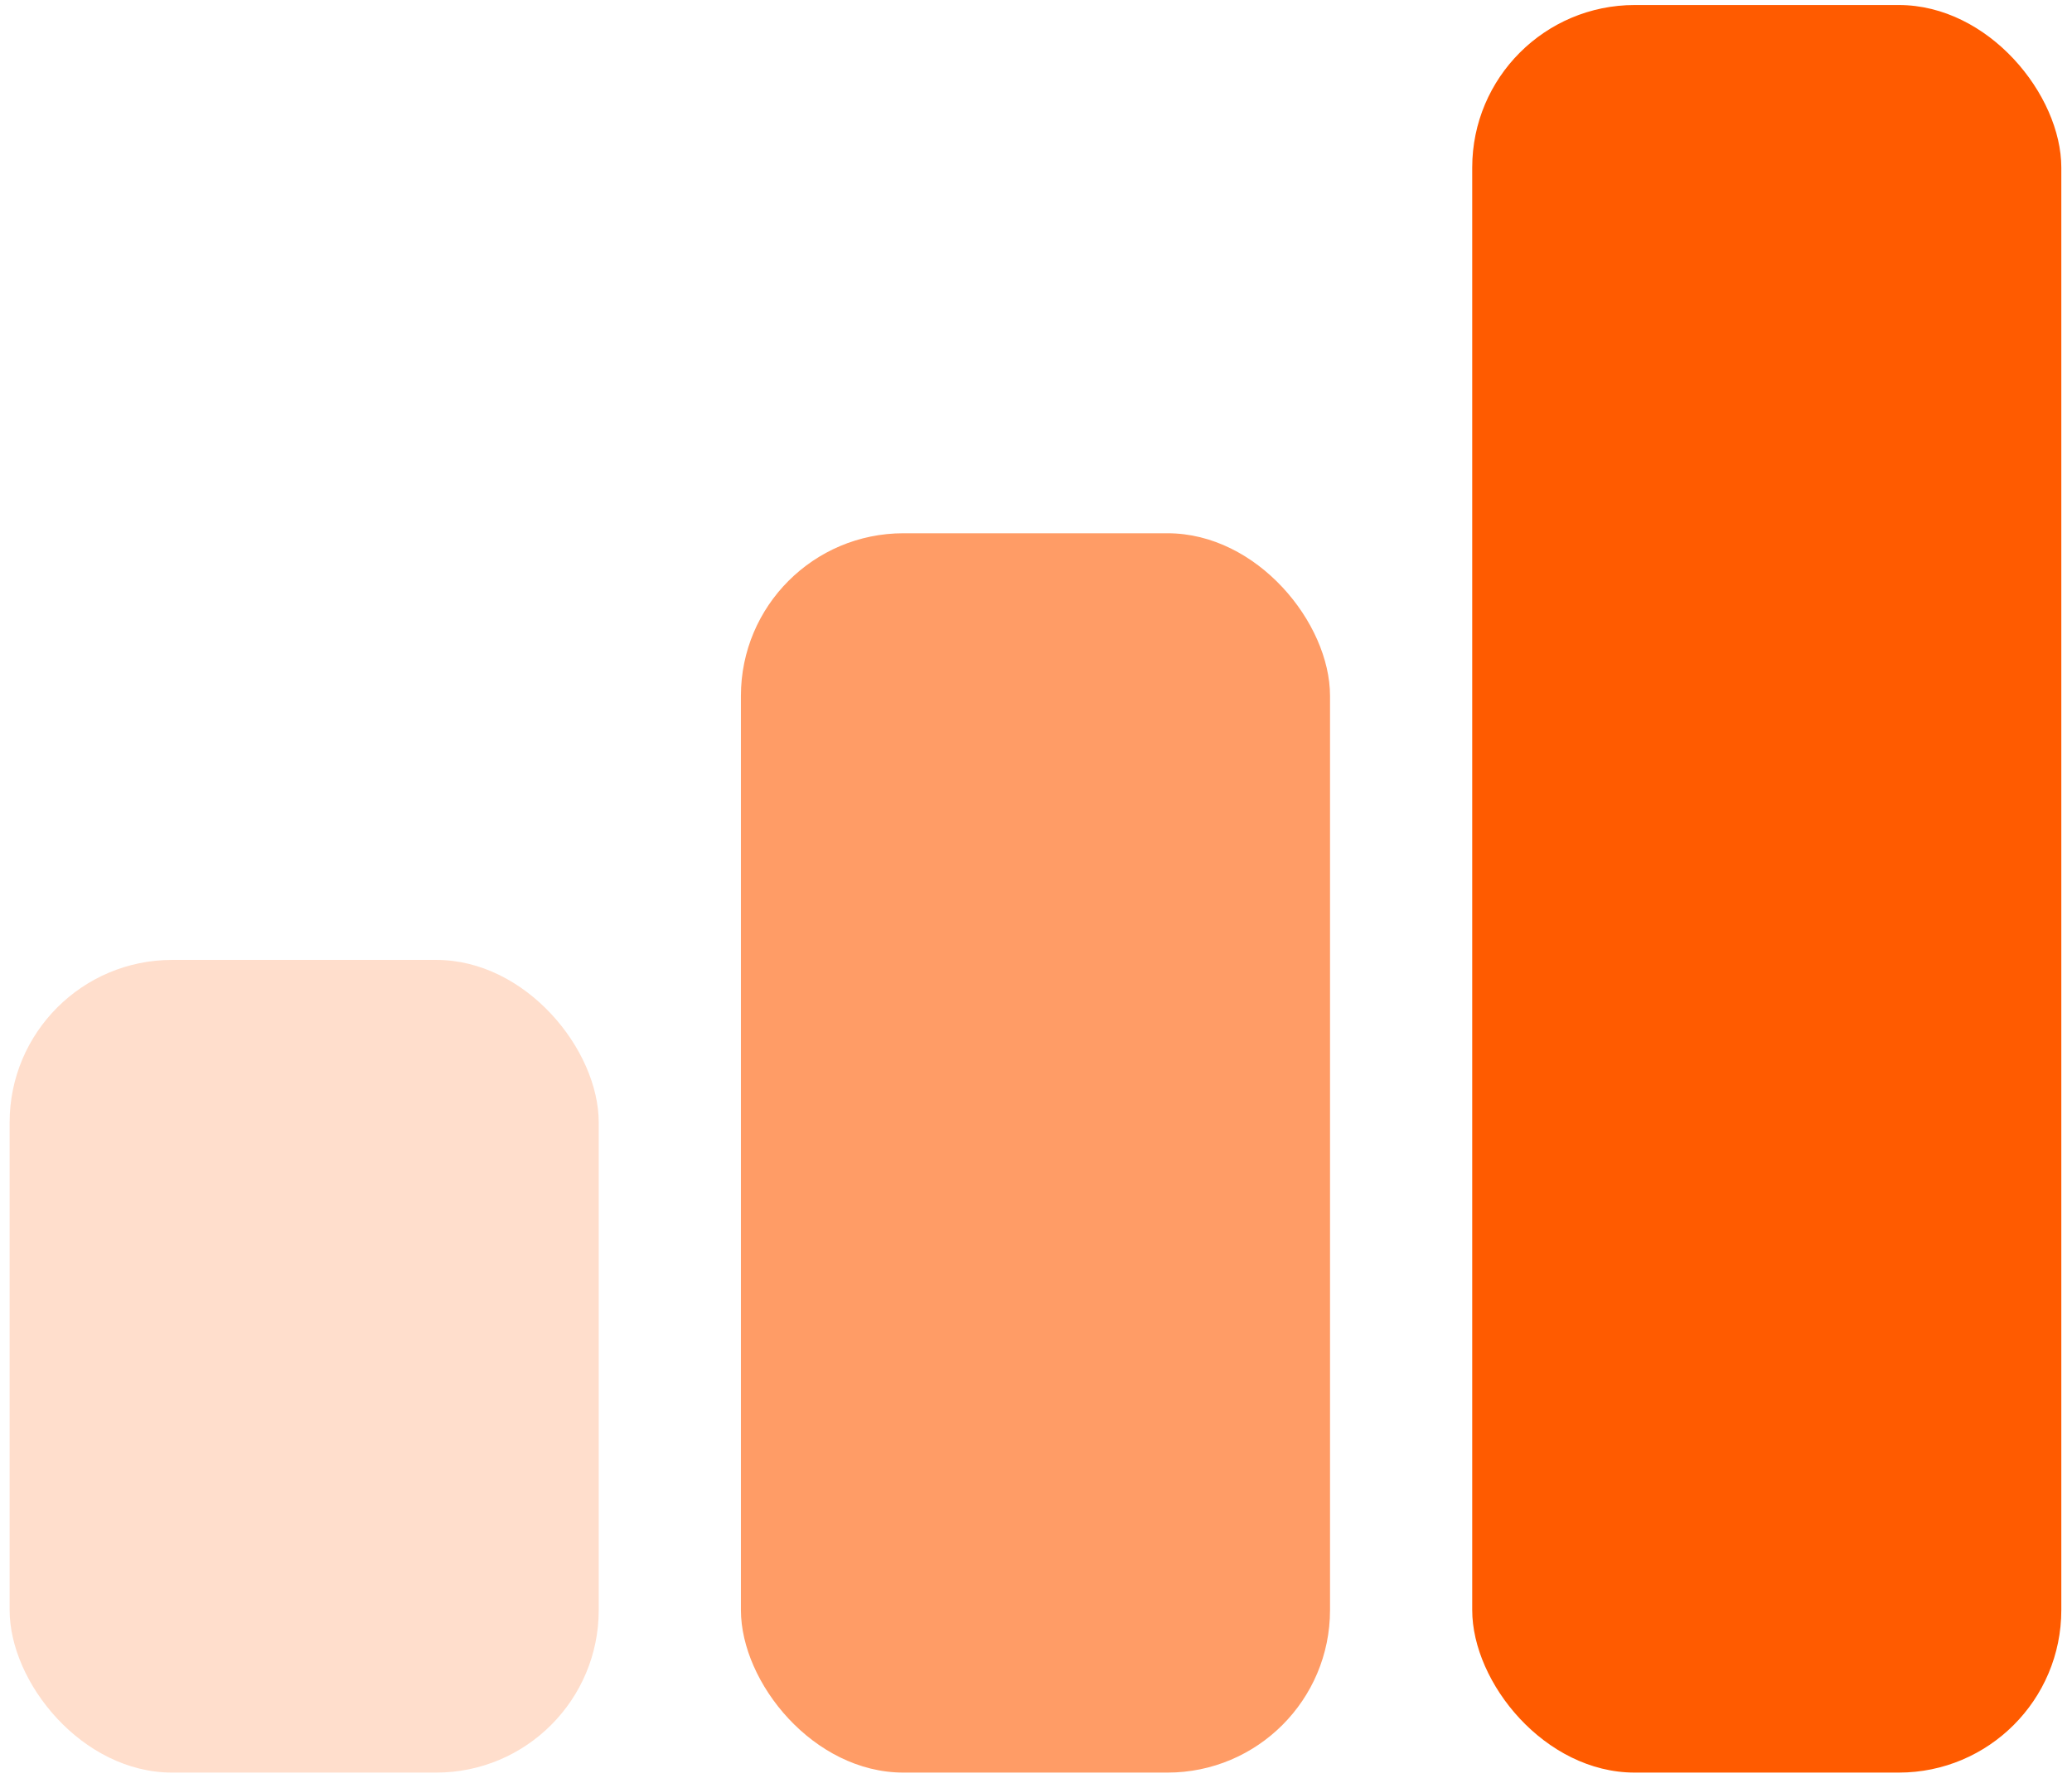
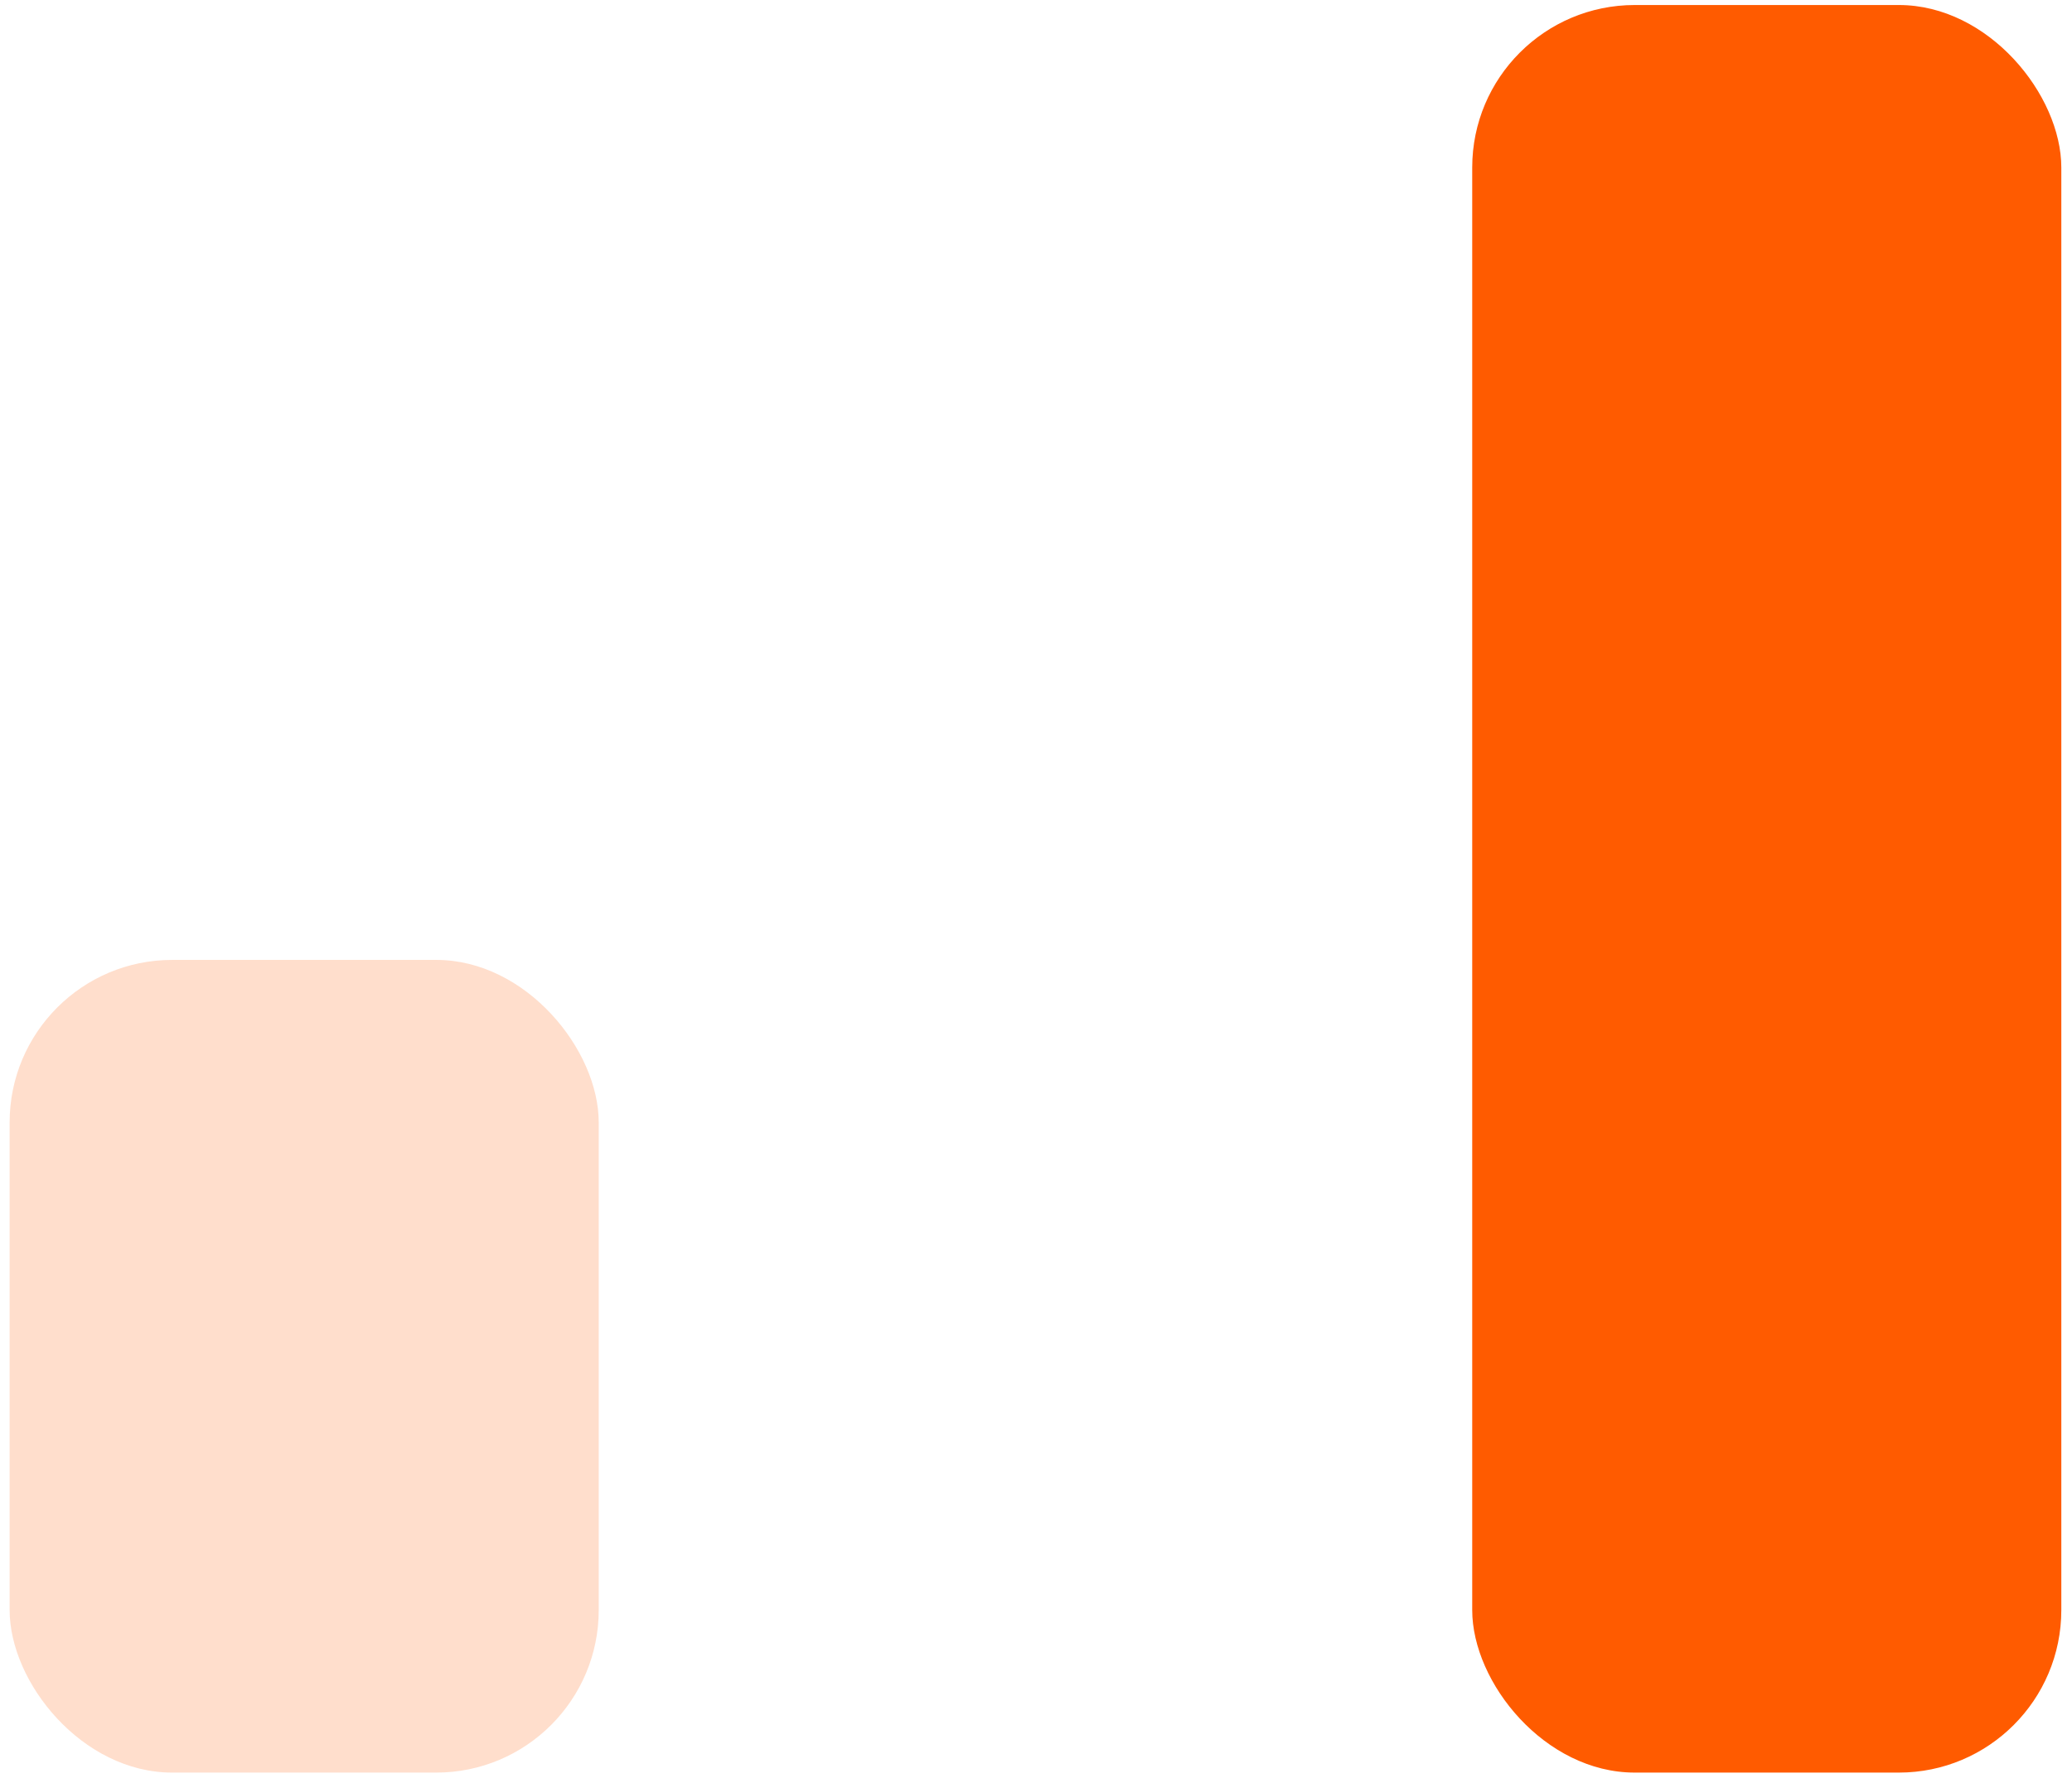
<svg xmlns="http://www.w3.org/2000/svg" width="102px" height="88px" viewBox="0 0 102 88" version="1.1">
  <title>C526C3F8-ABB8-4CFD-A0FF-D1BDA87EDFE5</title>
  <g id="Contact-page" stroke="none" stroke-width="1" fill="none" fill-rule="evenodd">
    <g id="Contact-Page-Copy" transform="translate(-1112, -1844)" fill="#FF5B00">
      <g id="contact-cta" transform="translate(-1, 1733.596)">
        <g id="investor-connect" transform="translate(1108.974, 110.651)">
          <g id="icon-investors" transform="translate(4.5, 0)">
            <rect id="Rectangle" x="72" y="0" width="29" height="87" rx="8" />
-             <rect id="Rectangle-Copy-12" fill-opacity="0.6" x="36" y="26" width="29" height="61" rx="8" />
            <rect id="Rectangle-Copy-13" fill-opacity="0.2" x="0" y="47" width="29" height="40" rx="8" />
          </g>
        </g>
      </g>
    </g>
  </g>
</svg>